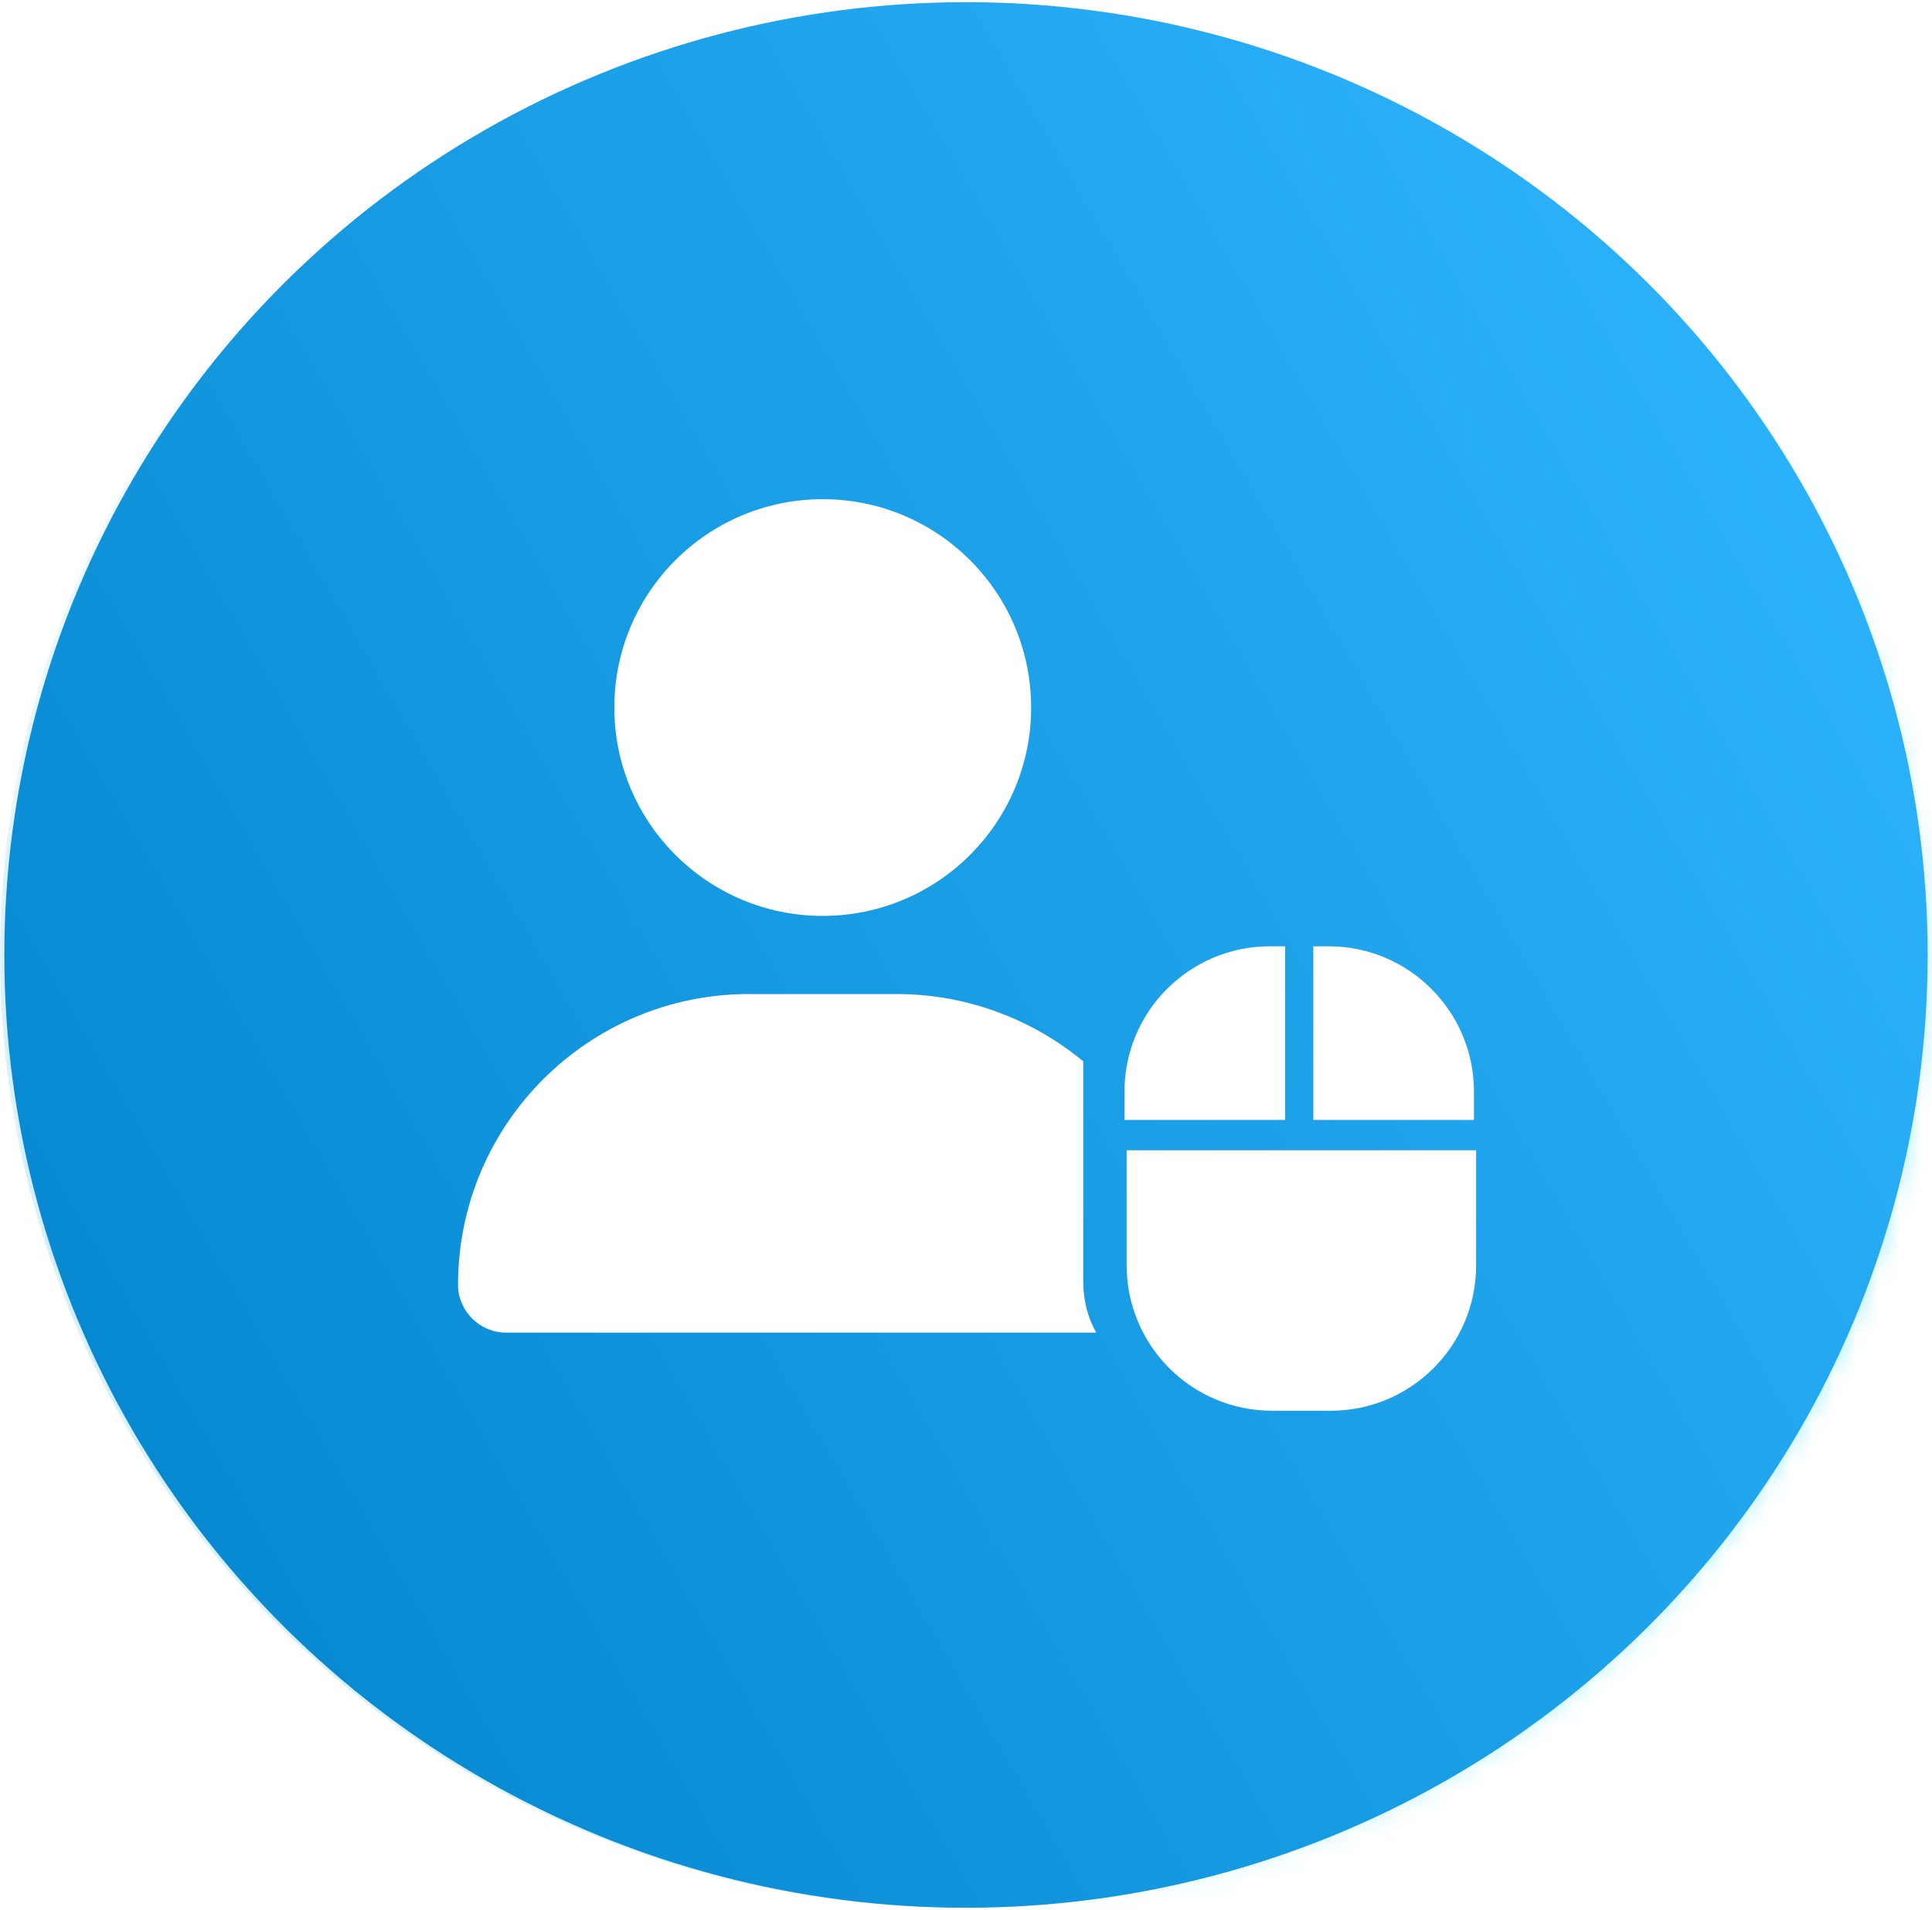
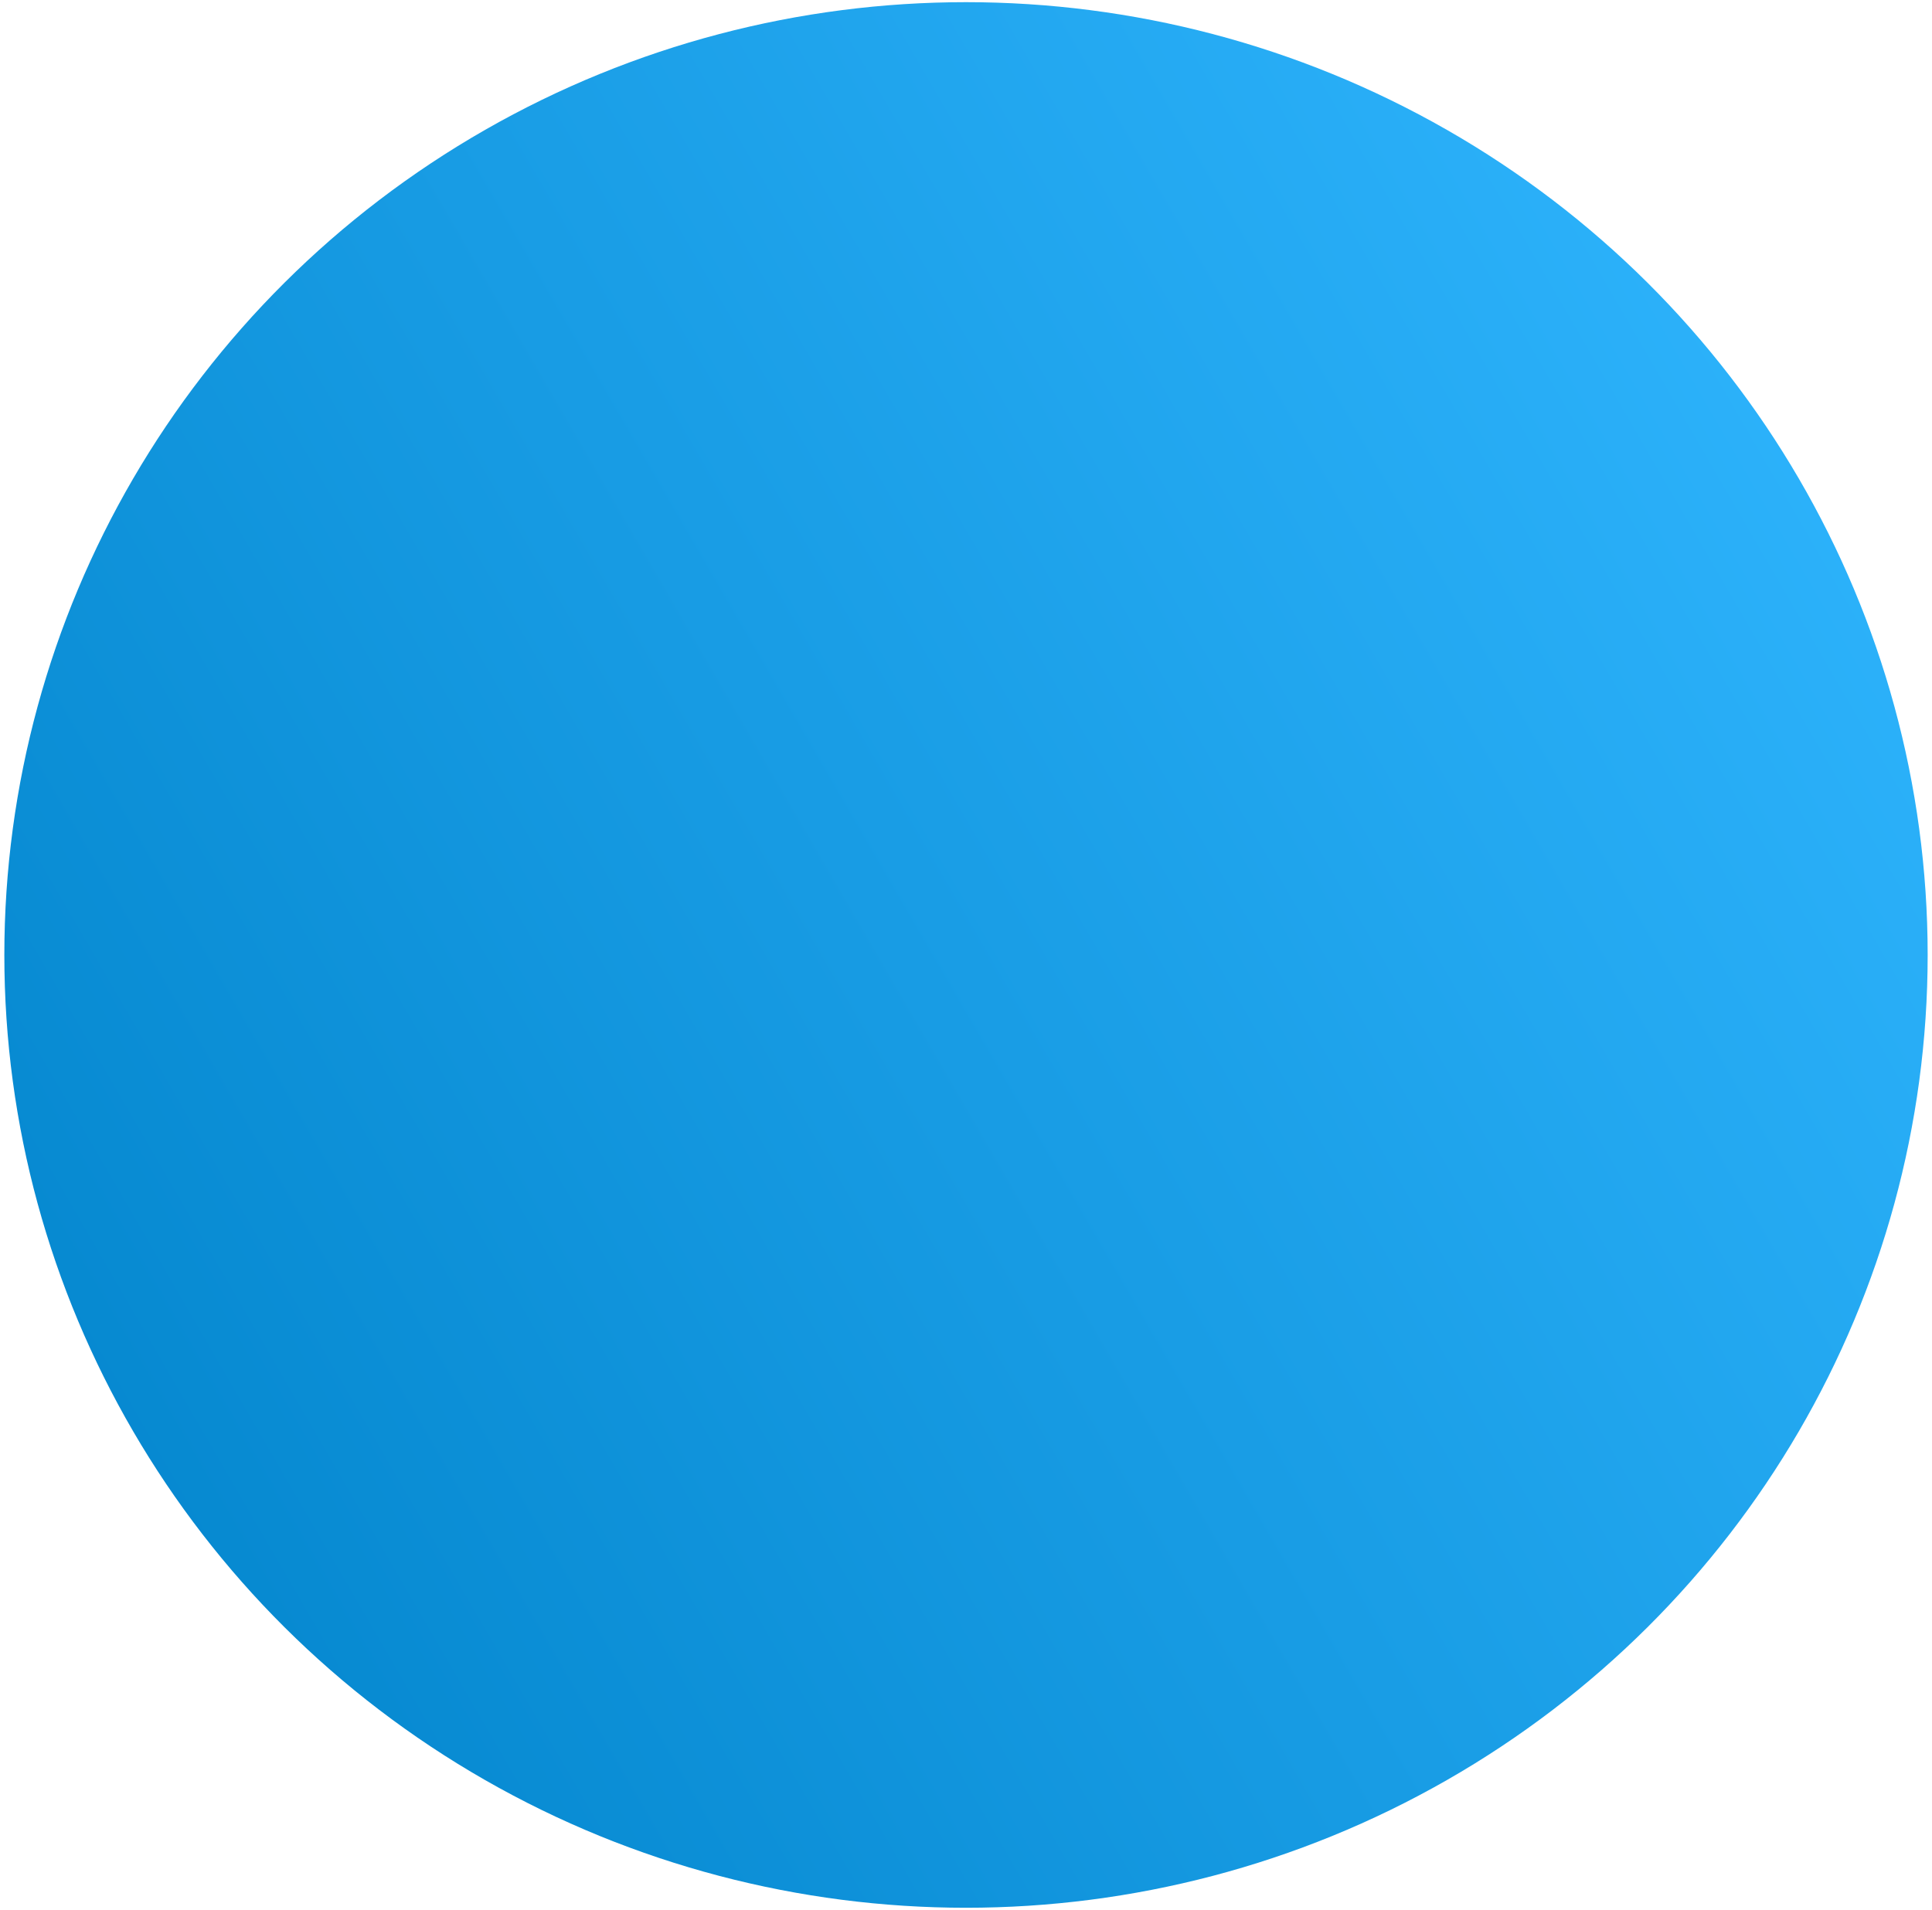
<svg xmlns="http://www.w3.org/2000/svg" version="1.1" id="Layer_1" x="0px" y="0px" viewBox="0 0 89 88" style="enable-background:new 0 0 89 88;" xml:space="preserve">
  <style type="text/css">
	.st0{fill:#FFFFFF;filter:url(#Adobe_OpacityMaskFilter);}
	.st1{mask:url(#mask0_495_15438_00000129187257457631737290000011864765126088080772_);}
	.st2{fill:url(#SVGID_1_);}
	.st3{fill:url(#SVGID_00000156548515873054983430000005153886803975259060_);}
	.st4{fill:url(#SVGID_00000180337667354705485560000008840424778109682316_);}
	.st5{fill:#FFFFFF;}
</style>
  <defs>
    <filter id="Adobe_OpacityMaskFilter" x="0" y="-4" width="162" height="140.6">
      <feColorMatrix type="matrix" values="1 0 0 0 0  0 1 0 0 0  0 0 1 0 0  0 0 0 1 0" />
    </filter>
  </defs>
  <mask maskUnits="userSpaceOnUse" x="0" y="-4" width="162" height="140.6" id="mask0_495_15438_00000129187257457631737290000011864765126088080772_">
-     <ellipse class="st0" cx="44.3" cy="44" rx="44.3" ry="43.9" />
-   </mask>
+     </mask>
  <g class="st1">
    <radialGradient id="SVGID_1_" cx="-635.162" cy="443.571" r="1" gradientTransform="matrix(-14.351 48.12 46.582 13.892 -29730.078 24439.643)" gradientUnits="userSpaceOnUse">
      <stop offset="0.62" style="stop-color:#FFFFFF;stop-opacity:0" />
      <stop offset="0.797" style="stop-color:#FFFFFF;stop-opacity:0" />
      <stop offset="1" style="stop-color:#1CAFFF;stop-opacity:0.34" />
    </radialGradient>
    <ellipse class="st2" cx="44.3" cy="44" rx="44.3" ry="43.9" />
    <radialGradient id="SVGID_00000180330477073146618700000001423624616215960734_" cx="-623.126" cy="430.255" r="1" gradientTransform="matrix(40.414 26.512 29.403 -44.102 12624.719 35562.059)" gradientUnits="userSpaceOnUse">
      <stop offset="0" style="stop-color:#61E6FF" />
      <stop offset="1" style="stop-color:#61E6FF;stop-opacity:0" />
    </radialGradient>
-     <polygon style="fill:url(#SVGID_00000180330477073146618700000001423624616215960734_);" points="22.8,83.6 81.2,-4 162,49.1    103.6,136.7  " />
  </g>
  <linearGradient id="SVGID_00000107550746232711187210000003298681818162752920_" gradientUnits="userSpaceOnUse" x1="92.517" y1="73.848" x2="-7.719" y2="15.715" gradientTransform="matrix(1 0 0 -1 0 90)">
    <stop offset="0" style="stop-color:#30B6FF" />
    <stop offset="1" style="stop-color:#0082C9" />
  </linearGradient>
  <ellipse style="fill:url(#SVGID_00000107550746232711187210000003298681818162752920_);" cx="44.5" cy="44" rx="44.3" ry="43.9" />
  <g>
-     <circle class="st5" cx="37.9" cy="32.6" r="9.6" />
-     <path class="st5" d="M34.5,45.8c-7.4,0-13.4,6-13.4,13.4c0,1.2,1,2.2,2.2,2.2h27.2c-0.4-0.7-0.6-1.5-0.6-2.4v-9.6   c0-0.2,0-0.3,0-0.5c-2.3-1.9-5.3-3.1-8.6-3.1H34.5z" />
-     <path class="st5" d="M51.9,51.6h7.3v-8h-0.7c-3.7,0-6.7,3-6.7,6.7V51.6z M51.9,53v5.3c0,3.7,3,6.7,6.7,6.7h2.7c3.7,0,6.7-3,6.7-6.7   V53h-8H51.9z M67.9,51.6v-1.3c0-3.7-3-6.7-6.7-6.7h-0.7v8H67.9z" />
-   </g>
+     </g>
</svg>